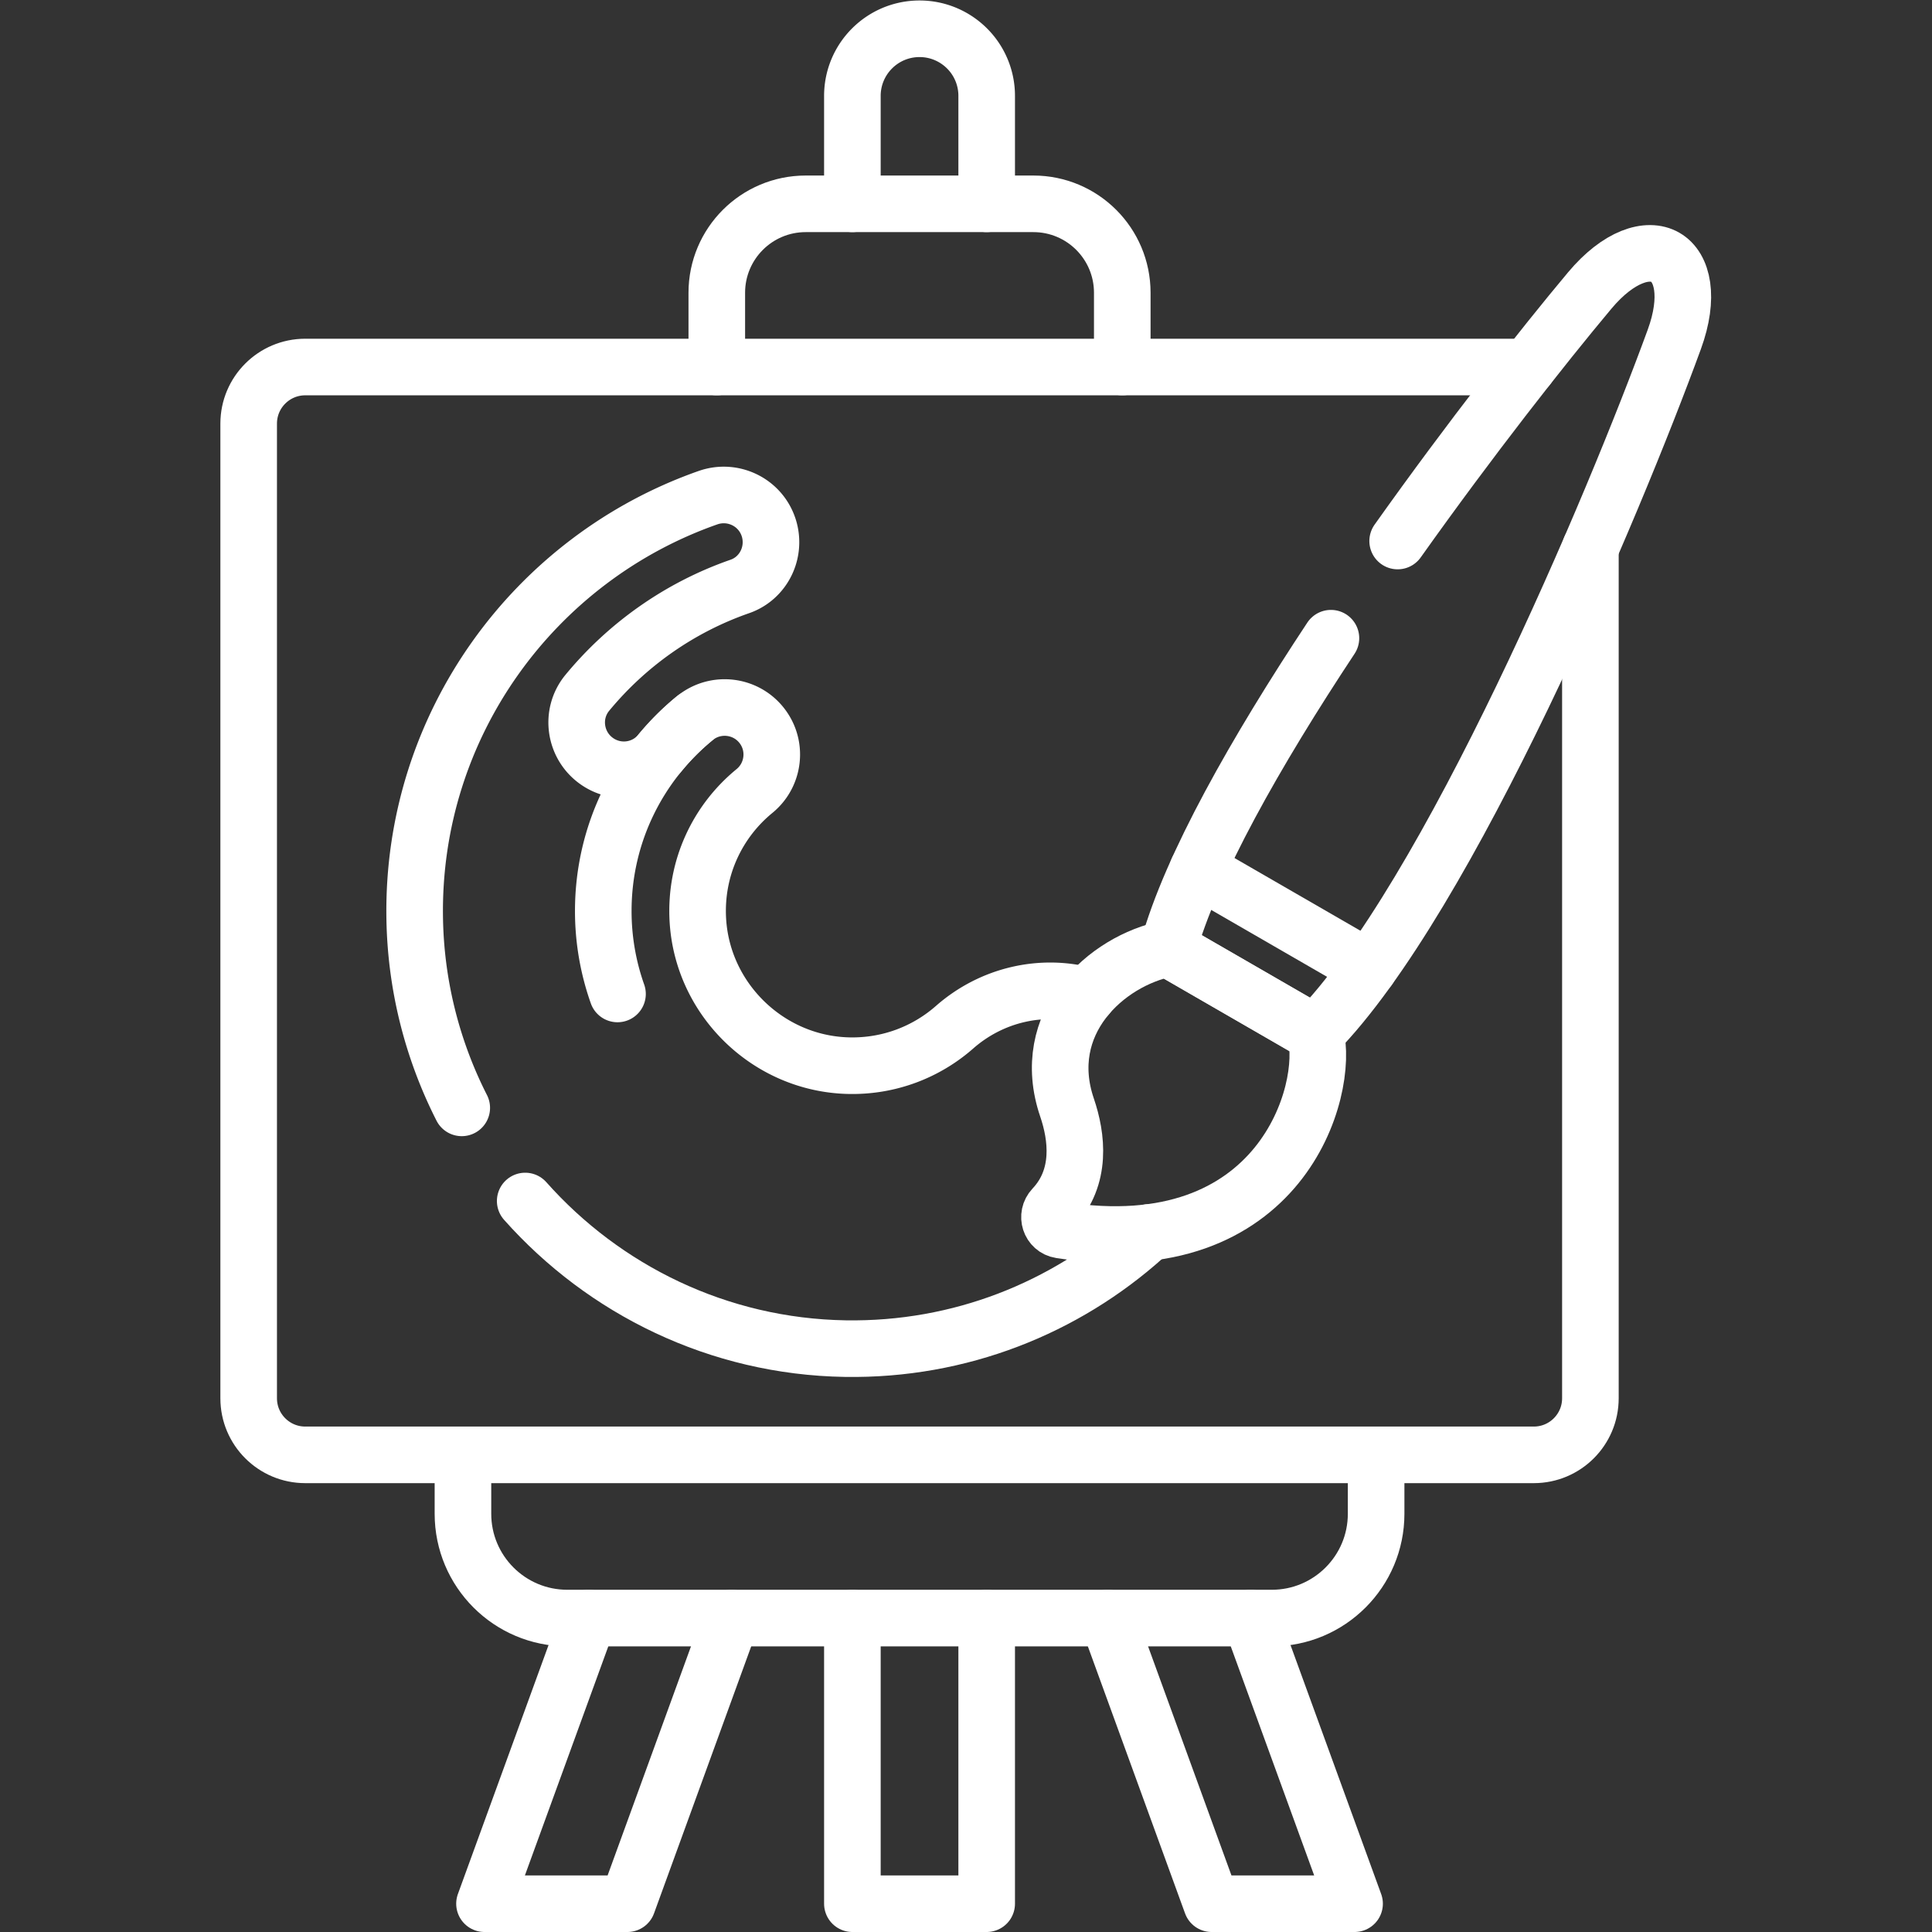
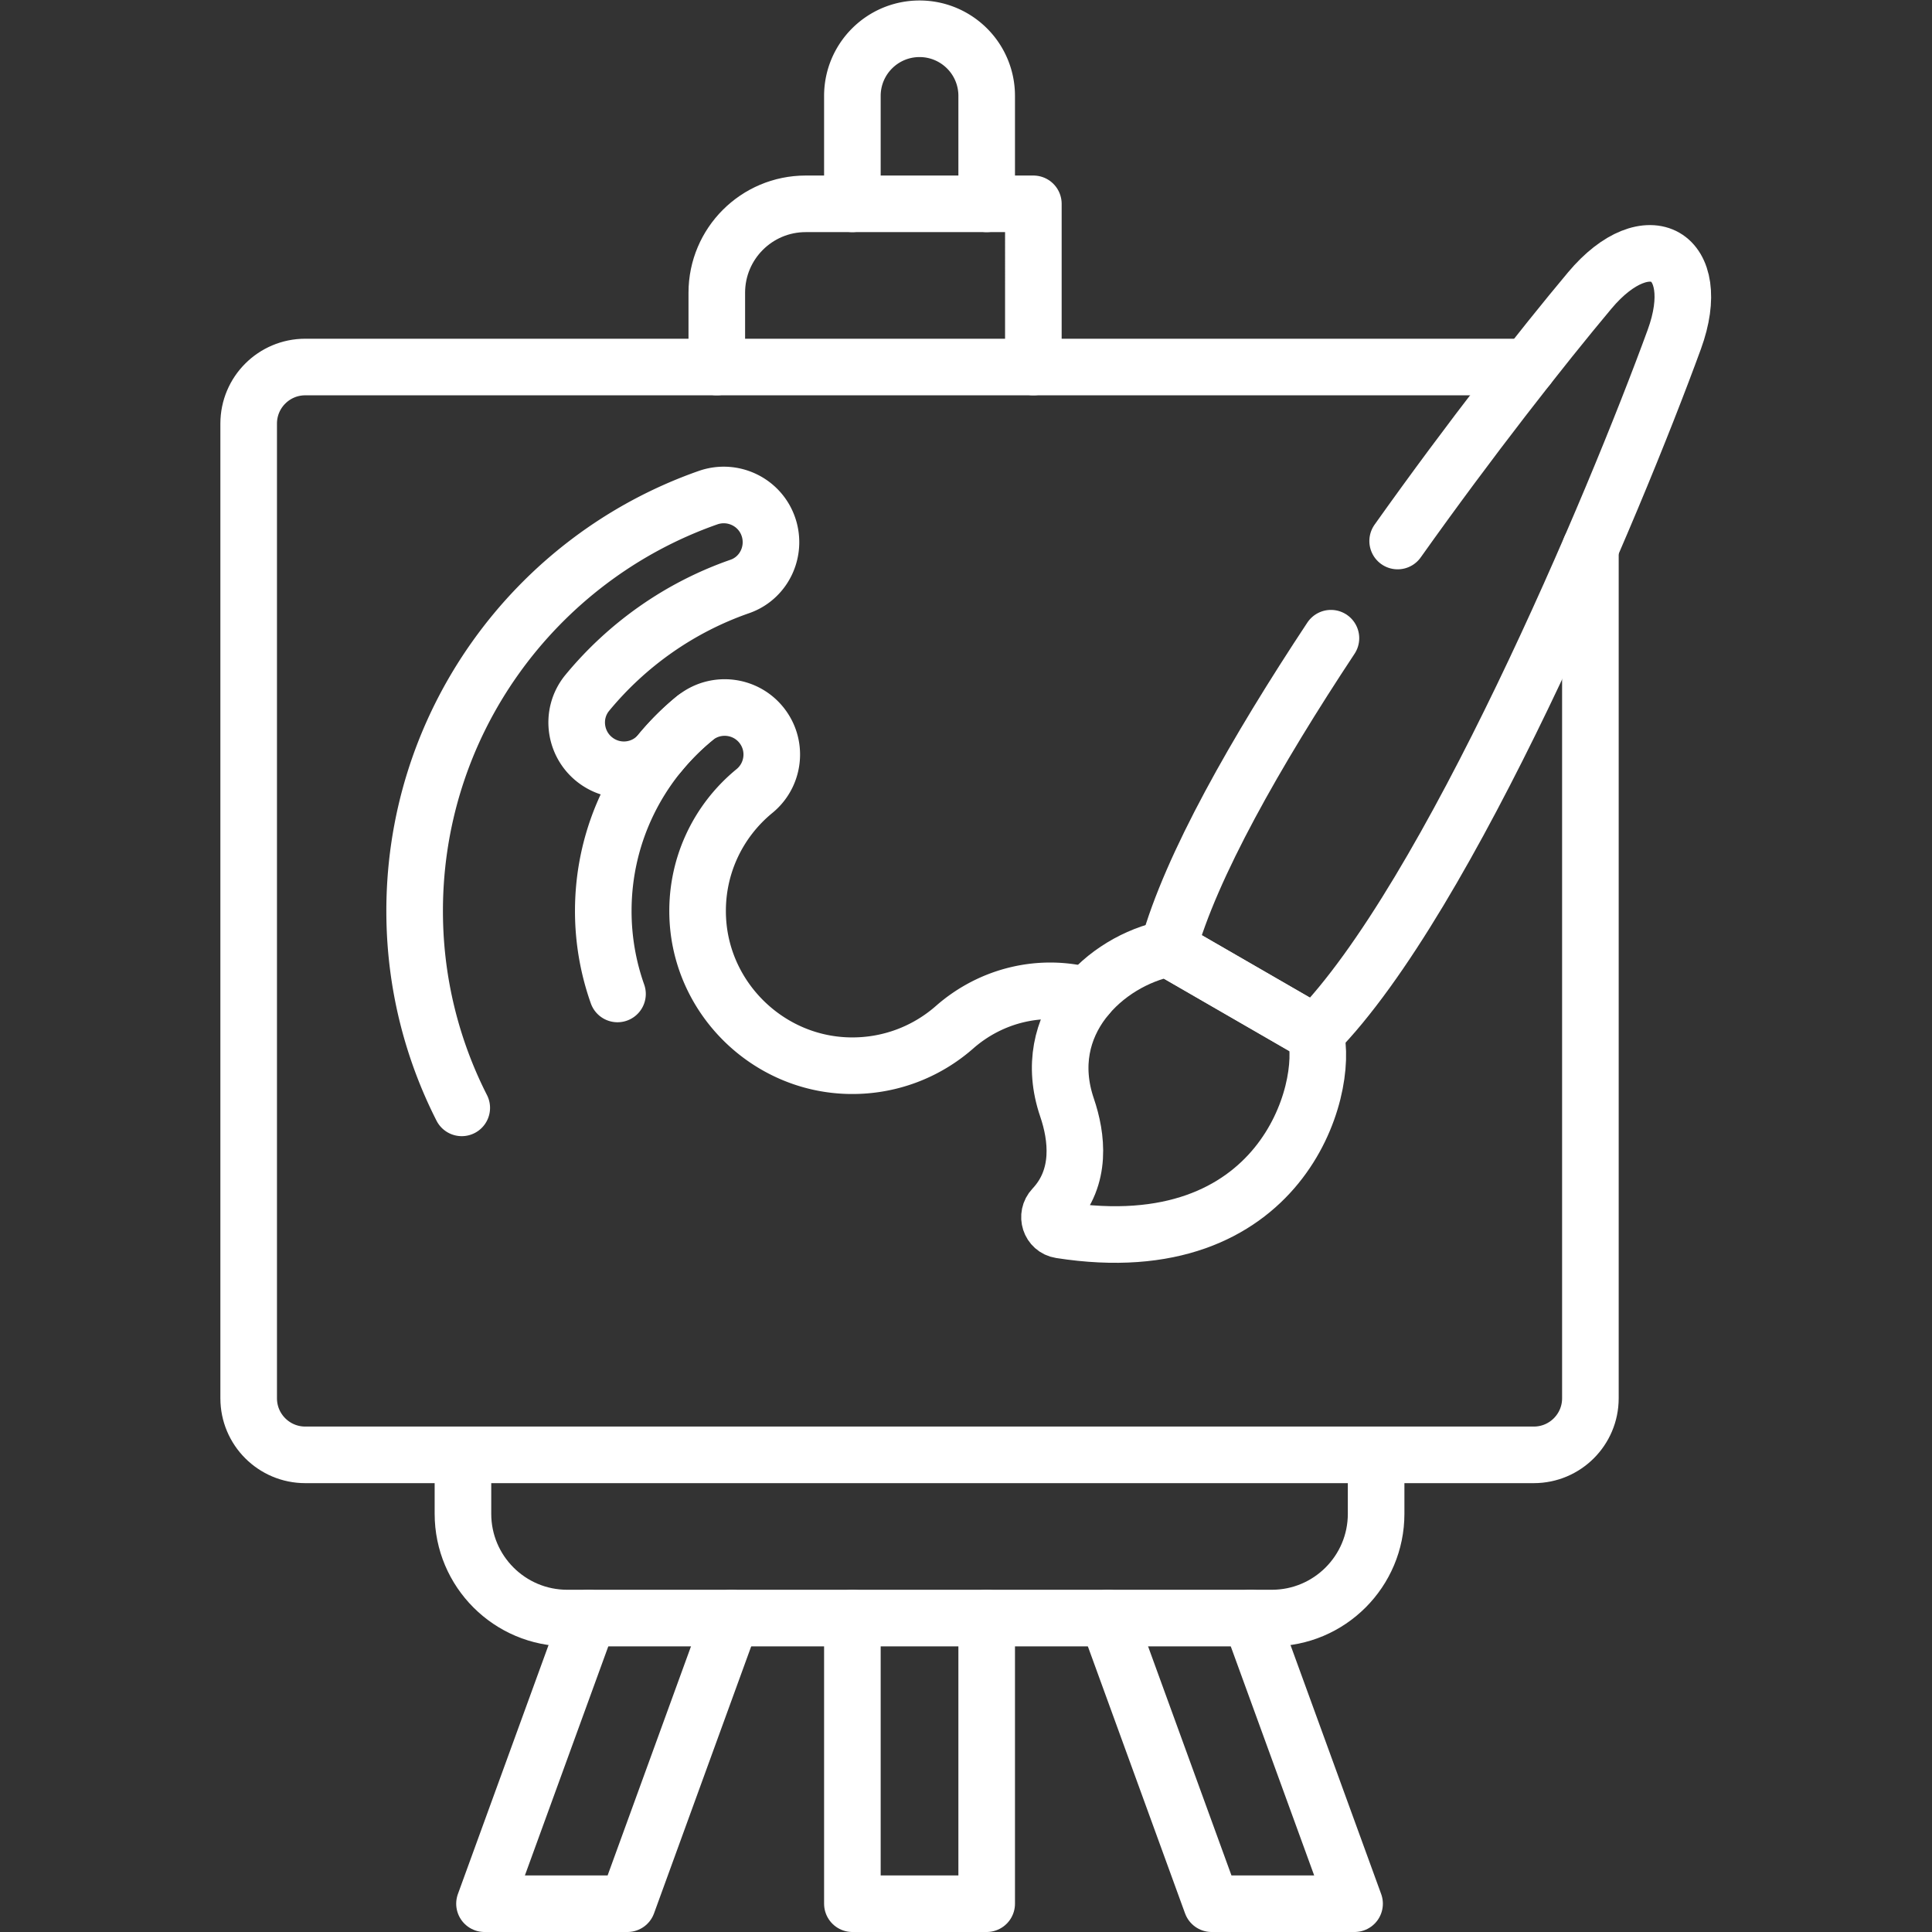
<svg xmlns="http://www.w3.org/2000/svg" version="1.1" width="512" height="512" x="0" y="0" viewBox="0 0 682.667 682.667" style="enable-background:new 0 0 512 512" xml:space="preserve">
  <rect x="0" y="0" width="682.667" height="682.667" fill="#333333" stroke="none" />
  <g>
    <defs>
      <clipPath id="a">
        <path d="M0 512h512V0H0Z" fill="#ffffff" opacity="1" data-original="#000000" />
      </clipPath>
    </defs>
    <g clip-path="url(#a)" transform="matrix(1.333 0 0 -1.333 0 682.667)">
      <path d="M0 0v-75.72h-35.6V0" style="stroke-width:15;stroke-linecap:round;stroke-linejoin:round;stroke-miterlimit:10;stroke-dasharray:none;stroke-opacity:1" transform="translate(261.547 83.22)" fill="none" stroke="#ffffff" stroke-width="15" stroke-linecap="round" stroke-linejoin="round" stroke-miterlimit="10" stroke-dasharray="none" stroke-opacity="" data-original="#000000" opacity="1" />
      <path d="M0 0v28.601C0 38.431 7.97 46.4 17.8 46.4c4.91 0 9.36-1.99 12.59-5.21a17.74 17.74 0 0 0 5.21-12.589V0" style="stroke-width:15;stroke-linecap:round;stroke-linejoin:round;stroke-miterlimit:10;stroke-dasharray:none;stroke-opacity:1" transform="translate(225.947 458.1)" fill="none" stroke="#ffffff" stroke-width="15" stroke-linecap="round" stroke-linejoin="round" stroke-miterlimit="10" stroke-dasharray="none" stroke-opacity="" data-original="#000000" opacity="1" />
      <path d="m0 0 27.57-75.72h-37.89L-37.88 0" style="stroke-width:15;stroke-linecap:round;stroke-linejoin:round;stroke-miterlimit:10;stroke-dasharray:none;stroke-opacity:1" transform="translate(331.497 83.22)" fill="none" stroke="#ffffff" stroke-width="15" stroke-linecap="round" stroke-linejoin="round" stroke-miterlimit="10" stroke-dasharray="none" stroke-opacity="" data-original="#000000" opacity="1" />
      <path d="m0 0-27.56-75.72h-37.89L-37.88 0" style="stroke-width:15;stroke-linecap:round;stroke-linejoin:round;stroke-miterlimit:10;stroke-dasharray:none;stroke-opacity:1" transform="translate(193.877 83.22)" fill="none" stroke="#ffffff" stroke-width="15" stroke-linecap="round" stroke-linejoin="round" stroke-miterlimit="10" stroke-dasharray="none" stroke-opacity="" data-original="#000000" opacity="1" />
      <path d="M0 0v-225.39c0-8.29-6.72-15-15-15h-325.66c-8.28 0-15 6.71-15 15V32.97c0 8.29 6.72 15 15 15h324.07" style="stroke-width:15;stroke-linecap:round;stroke-linejoin:round;stroke-miterlimit:10;stroke-dasharray:none;stroke-opacity:1" transform="translate(421.577 366.87)" fill="none" stroke="#ffffff" stroke-width="15" stroke-linecap="round" stroke-linejoin="round" stroke-miterlimit="10" stroke-dasharray="none" stroke-opacity="" data-original="#000000" opacity="1" />
-       <path d="M0 0v19.687c0 13.016 10.552 23.568 23.568 23.568h60.346c13.017 0 23.568-10.552 23.568-23.568V0" style="stroke-width:15;stroke-linecap:round;stroke-linejoin:round;stroke-miterlimit:10;stroke-dasharray:none;stroke-opacity:1" transform="translate(190.006 414.843)" fill="none" stroke="#ffffff" stroke-width="15" stroke-linecap="round" stroke-linejoin="round" stroke-miterlimit="10" stroke-dasharray="none" stroke-opacity="" data-original="#000000" opacity="1" />
+       <path d="M0 0v19.687c0 13.016 10.552 23.568 23.568 23.568h60.346V0" style="stroke-width:15;stroke-linecap:round;stroke-linejoin:round;stroke-miterlimit:10;stroke-dasharray:none;stroke-opacity:1" transform="translate(190.006 414.843)" fill="none" stroke="#ffffff" stroke-width="15" stroke-linecap="round" stroke-linejoin="round" stroke-miterlimit="10" stroke-dasharray="none" stroke-opacity="" data-original="#000000" opacity="1" />
      <path d="M0 0v-15.62c0-15.261 12.38-27.641 27.65-27.641h186.76c15.27 0 27.65 12.38 27.65 27.641V0" style="stroke-width:15;stroke-linecap:round;stroke-linejoin:round;stroke-miterlimit:10;stroke-dasharray:none;stroke-opacity:1" transform="translate(122.717 126.48)" fill="none" stroke="#ffffff" stroke-width="15" stroke-linecap="round" stroke-linejoin="round" stroke-miterlimit="10" stroke-dasharray="none" stroke-opacity="" data-original="#000000" opacity="1" />
-       <path d="M0 0c20.92-23.54 51.21-38.591 84.87-39.131 30.42-.479 58.24 10.811 79.21 29.601.43.38.85.769 1.25 1.179" style="stroke-width:15;stroke-linecap:round;stroke-linejoin:round;stroke-miterlimit:10;stroke-dasharray:none;stroke-opacity:1" transform="translate(139.217 193.77)" fill="none" stroke="#ffffff" stroke-width="15" stroke-linecap="round" stroke-linejoin="round" stroke-miterlimit="10" stroke-dasharray="none" stroke-opacity="" data-original="#000000" opacity="1" />
      <path d="M0 0a114.906 114.906 0 0 0-12.47 50.33c-.81 51.38 31.96 95.37 77.76 111.42 6.57 2.3 13.77-1.16 16.01-7.75.46-1.34.67-2.71.67-4.06 0-5.14-3.16-9.96-8.26-11.73-15.96-5.55-29.9-15.43-40.44-28.21-4.67-5.689-3.34-14.189 2.78-18.27a12.454 12.454 0 0 1 6.94-2.11c3.6 0 7.16 1.56 9.6 4.52a66.01 66.01 0 0 0 9.17 9.14c5.61 4.6 13.95 3.491 18.14-2.44 1.54-2.18 2.28-4.68 2.28-7.17 0-3.64-1.58-7.23-4.59-9.69-9.74-7.97-15.75-20.33-15.01-34.05 1.14-21.13 18.61-38.14 39.76-38.74 10.85-.31 20.78 3.59 28.29 10.18 9.82 8.63 23.09 11.67 35.22 8.32" style="stroke-width:15;stroke-linecap:round;stroke-linejoin:round;stroke-miterlimit:10;stroke-dasharray:none;stroke-opacity:1" transform="translate(122.397 218.46)" fill="none" stroke="#ffffff" stroke-width="15" stroke-linecap="round" stroke-linejoin="round" stroke-miterlimit="10" stroke-dasharray="none" stroke-opacity="" data-original="#000000" opacity="1" />
      <path d="M0 0a65.756 65.756 0 0 0-3.77 22.004c0 20.567 9.453 38.969 24.241 51.088" style="stroke-width:15;stroke-linecap:round;stroke-linejoin:round;stroke-miterlimit:10;stroke-dasharray:none;stroke-opacity:1" transform="translate(163.685 248.655)" fill="none" stroke="#ffffff" stroke-width="15" stroke-linecap="round" stroke-linejoin="round" stroke-miterlimit="10" stroke-dasharray="none" stroke-opacity="" data-original="#000000" opacity="1" />
-       <path d="m0 0-45.343 26.179" style="stroke-width:15;stroke-linecap:round;stroke-linejoin:round;stroke-miterlimit:10;stroke-dasharray:none;stroke-opacity:1" transform="translate(362.853 255.46)" fill="none" stroke="#ffffff" stroke-width="15" stroke-linecap="round" stroke-linejoin="round" stroke-miterlimit="10" stroke-dasharray="none" stroke-opacity="" data-original="#000000" opacity="1" />
      <path d="M0 0c-19.869-30.035-37.134-60.413-43.157-82.237L-4.13-104.77C31.111-68.997 75.144 35.714 91.015 79.19c4.102 11.238 2.235 19.118-2.379 21.782-4.614 2.664-12.372.341-20.053-8.831C56.14 77.282 36.866 52.777 17.684 25.757" style="stroke-width:15;stroke-linecap:round;stroke-linejoin:round;stroke-miterlimit:10;stroke-dasharray:none;stroke-opacity:1" transform="translate(352.8 342.958)" fill="none" stroke="#ffffff" stroke-width="15" stroke-linecap="round" stroke-linejoin="round" stroke-miterlimit="10" stroke-dasharray="none" stroke-opacity="" data-original="#000000" opacity="1" />
      <path d="m0 0-39.027 22.532c-16.64-3.325-34.421-19.825-26.797-42.177 2.627-7.704 4.011-18.458-3.671-26.603-1.935-2.051-.859-5.433 1.926-5.868C-8.894-61.3 3.937-14.691 0 0Z" style="stroke-width:15;stroke-linecap:round;stroke-linejoin:round;stroke-miterlimit:10;stroke-dasharray:none;stroke-opacity:1" transform="translate(348.67 238.189)" fill="none" stroke="#ffffff" stroke-width="15" stroke-linecap="round" stroke-linejoin="round" stroke-miterlimit="10" stroke-dasharray="none" stroke-opacity="" data-original="#000000" opacity="1" />
    </g>
  </g>
</svg>